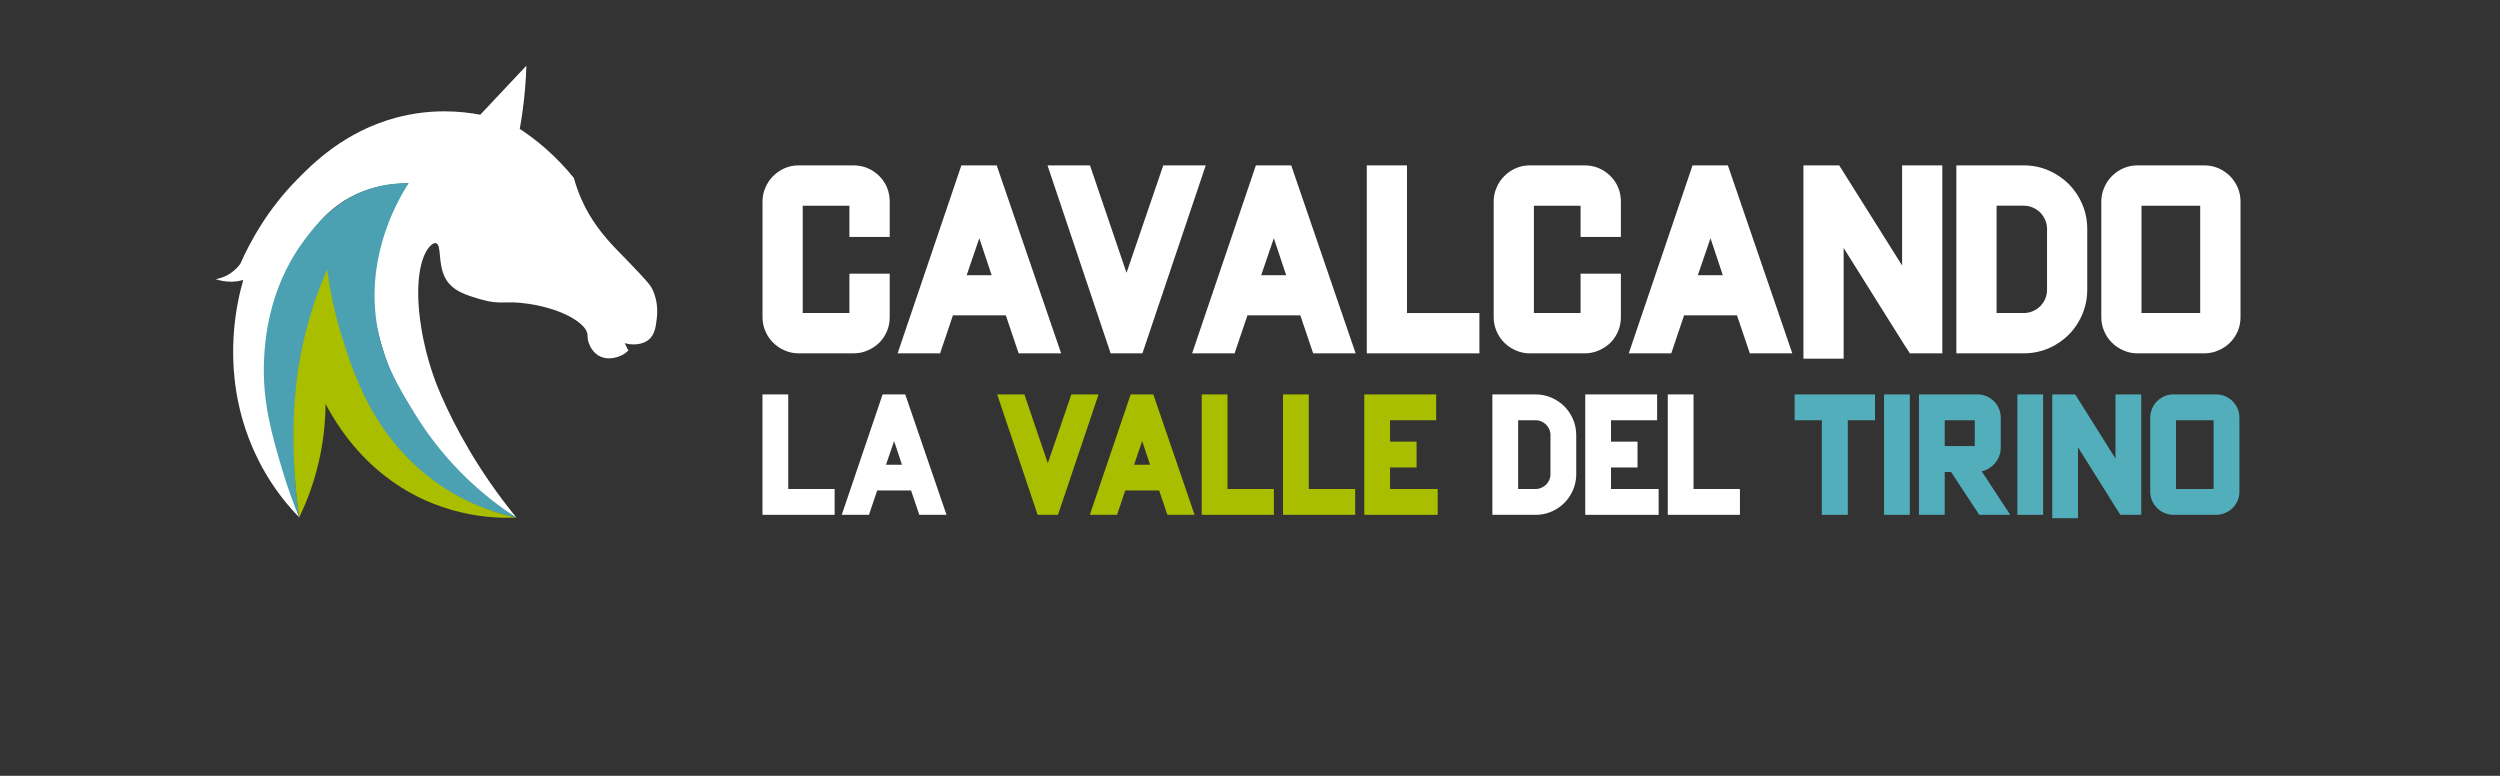
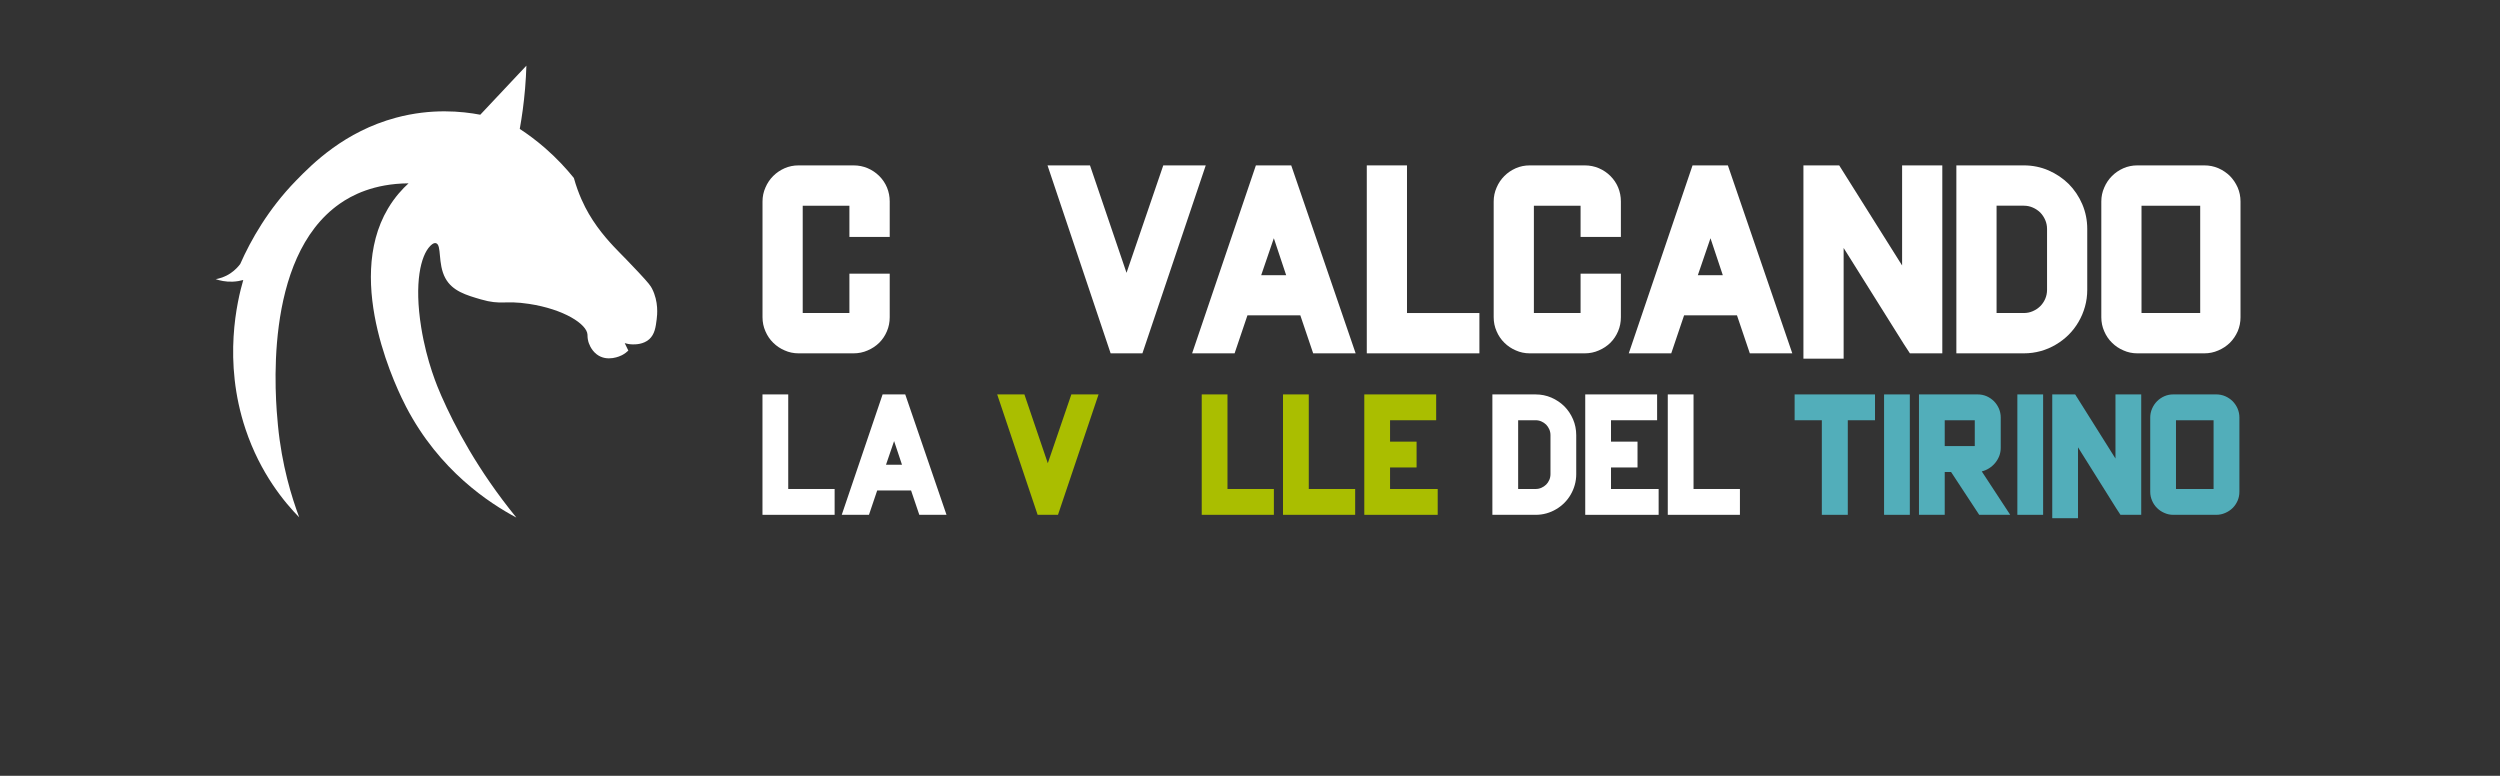
<svg xmlns="http://www.w3.org/2000/svg" id="Livello_4" data-name="Livello 4" viewBox="0 0 11058.19 3431.45">
  <rect x="0" y="0" width="11058.19" height="3431.45" fill="#333333" stroke="none" />
  <defs>
    <style>      .cls-1 {        fill: #4ba1b1;      }      .cls-1, .cls-2, .cls-3, .cls-4 {        stroke-width: 0px;      }      .cls-2 {        fill: #52aeba;      }      .cls-3 {        fill: #fff;      }      .cls-4 {        fill: #aabe00;      }    </style>
  </defs>
  <g>
    <path class="cls-3" d="M3935.45,1403.25c0,21.99-4.15,42.71-12.43,62.15-8.29,19.44-19.6,36.33-33.94,50.67-14.66,14.34-31.72,25.66-51.15,33.94-19.44,8.61-40.16,12.91-62.15,12.91h-243.82c-21.68,0-42.07-4.3-61.19-12.91-19.44-8.28-36.33-19.6-50.68-33.94-14.66-14.34-26.14-31.23-34.42-50.67-8.61-19.44-12.91-40.16-12.91-62.15v-512.02c0-21.67,4.3-42.23,12.91-61.67,8.28-19.44,19.76-36.49,34.42-51.15,14.34-14.34,31.23-25.82,50.68-34.42,19.12-8.28,39.52-12.43,61.19-12.43h243.82c21.99,0,42.71,4.15,62.15,12.43,19.44,8.29,36.65,19.92,51.63,34.9,14.66,14.66,25.97,31.55,33.94,50.68,7.96,19.44,11.95,40,11.95,61.67v156.81h-178.32v-138.16h-206.53v474.73h206.53v-174.02h178.32v192.66Z" />
-     <path class="cls-3" d="M4505.79,1562.93l-56.89-168.28h-233.78l-56.89,168.28h-187.88l282.06-831.37h156.33l284.93,831.37h-187.88ZM4331.77,1053.78l-55.93,163.5h110.43l-54.5-163.5Z" />
    <path class="cls-3" d="M5053.18,1562.93h-140.55l-279.19-831.37h187.88l161.59,475.2,162.54-475.2h187.88l-280.15,831.37Z" />
    <path class="cls-3" d="M5808.53,1562.93l-56.89-168.28h-233.78l-56.89,168.28h-187.88l282.06-831.37h156.33l284.93,831.37h-187.88ZM5634.52,1053.78l-55.93,163.5h110.44l-54.5-163.5Z" />
    <path class="cls-3" d="M6045.66,1562.93v-831.37h177.84v653.05h320.31v178.32h-498.15Z" />
    <path class="cls-3" d="M7169.61,1403.25c0,21.99-4.15,42.71-12.43,62.15-8.29,19.44-19.6,36.33-33.94,50.67-14.66,14.34-31.72,25.66-51.15,33.94-19.44,8.61-40.16,12.91-62.15,12.91h-243.82c-21.68,0-42.07-4.3-61.19-12.91-19.44-8.28-36.33-19.6-50.68-33.94-14.66-14.34-26.14-31.23-34.42-50.67-8.61-19.44-12.91-40.16-12.91-62.15v-512.02c0-21.67,4.3-42.23,12.91-61.67,8.28-19.44,19.76-36.49,34.42-51.15,14.34-14.34,31.23-25.82,50.68-34.42,19.12-8.28,39.52-12.43,61.19-12.43h243.82c21.99,0,42.71,4.15,62.15,12.43,19.44,8.29,36.65,19.92,51.63,34.9,14.66,14.66,25.97,31.55,33.94,50.68,7.96,19.44,11.95,40,11.95,61.67v156.81h-178.32v-138.16h-206.53v474.73h206.53v-174.02h178.32v192.66Z" />
    <path class="cls-3" d="M7739.95,1562.93l-56.89-168.28h-233.78l-56.89,168.28h-187.88l282.06-831.37h156.33l284.93,831.37h-187.88ZM7565.93,1053.78l-55.93,163.5h110.44l-54.5-163.5Z" />
    <path class="cls-3" d="M8448.05,1562.93l-26.85-41.11-266.29-425.01v489.55h-177.84v-854.79h158.24l278.24,442.7v-442.7h177.84v831.37h-143.35Z" />
    <path class="cls-3" d="M9232.49,1281.82c0,25.82-3.35,50.68-10.05,74.58-6.7,23.9-16.11,46.22-28.23,66.93-12.12,21.04-26.64,40-43.54,56.89-17.23,17.21-36.21,31.87-56.94,43.98-20.74,12.43-43.07,21.99-66.99,28.68-23.93,6.69-48.81,10.04-74.64,10.04h-298.56v-831.37h298.32c38.56,0,74.89,7.33,109,21.99,34.2,14.98,64.08,35.06,89.65,60.24,25.25,25.5,45.23,55.3,59.93,89.4,14.7,34.42,22.05,70.92,22.05,109.48v269.16ZM9054.65,1012.67c0-14.02-2.71-27.25-8.13-39.68-5.42-12.43-12.75-23.43-21.99-32.99-9.56-9.24-20.56-16.57-32.99-21.99-12.43-5.42-25.66-8.13-39.68-8.13h-120.47v474.73h120.47c14.02,0,27.25-2.7,39.68-8.13,12.43-5.42,23.43-12.74,32.99-21.99,9.24-9.24,16.57-20.08,21.99-32.51,5.42-12.43,8.13-25.82,8.13-40.16v-269.16Z" />
    <path class="cls-3" d="M9910.4,1403.25c0,21.99-4.15,42.71-12.43,62.15-8.61,19.44-20.08,36.33-34.42,50.67-14.66,14.34-31.72,25.66-51.15,33.94-19.44,8.61-40,12.91-61.67,12.91h-296.88c-21.68,0-42.07-4.3-61.19-12.91-19.44-8.28-36.33-19.6-50.68-33.94-14.66-14.34-26.14-31.23-34.42-50.67-8.61-19.44-12.91-40.16-12.91-62.15v-512.02c0-21.67,4.3-42.23,12.91-61.67,8.28-19.44,19.76-36.49,34.42-51.15,14.34-14.34,31.23-25.82,50.68-34.42,19.12-8.28,39.52-12.43,61.19-12.43h296.88c21.67,0,42.23,4.15,61.67,12.43,19.44,8.61,36.49,20.08,51.15,34.42,14.34,14.66,25.82,31.72,34.42,51.15,8.28,19.44,12.43,40,12.43,61.67v512.02ZM9732.08,909.88h-259.59v474.73h259.59v-474.73Z" />
  </g>
  <g>
    <path class="cls-3" d="M3372.64,2277.19v-532.59h113.93v418.35h205.2v114.24h-319.13Z" />
    <path class="cls-3" d="M4066.32,2277.19l-36.45-107.8h-149.76l-36.45,107.8h-120.36l180.69-532.59h100.15l182.53,532.59h-120.36ZM3954.84,1951.02l-35.83,104.74h70.75l-34.91-104.74Z" />
  </g>
  <path class="cls-4" d="M4679.76,2277.19h-90.04l-178.86-532.59h120.36l103.52,304.42,104.13-304.42h120.36l-179.47,532.59Z" />
-   <path class="cls-4" d="M5163.66,2277.19l-36.45-107.8h-149.76l-36.45,107.8h-120.36l180.69-532.59h100.15l182.53,532.59h-120.36ZM5052.18,1951.02l-35.83,104.74h70.75l-34.91-104.74Z" />
  <path class="cls-4" d="M5315.56,2277.19v-532.59h113.93v418.35h205.2v114.24h-319.13Z" />
  <path class="cls-4" d="M5675.12,2277.19v-532.59h113.93v418.35h205.2v114.24h-319.13Z" />
  <path class="cls-4" d="M6034.67,2277.19v-532.59h317.9v114.24h-203.97v94.64h117.3v114.24h-117.3v95.25h210.71v114.24h-324.64Z" />
  <g>
    <path class="cls-3" d="M6972.14,2097.11c0,16.54-2.15,32.46-6.44,47.78-4.29,15.31-10.32,29.61-18.08,42.88-7.77,13.48-17.07,25.62-27.9,36.45-11.03,11.03-23.2,20.42-36.47,28.18-13.28,7.96-27.59,14.09-42.92,18.38-15.33,4.29-31.27,6.43-47.82,6.43h-191.27v-532.59h191.11c24.7,0,47.98,4.7,69.83,14.09,21.91,9.6,41.05,22.46,57.43,38.59,16.18,16.34,28.98,35.42,38.39,57.27,9.42,22.05,14.13,45.43,14.13,70.13v172.43ZM6858.21,1924.68c0-8.98-1.74-17.46-5.21-25.42-3.48-7.96-8.17-15.01-14.09-21.13-6.13-5.92-13.17-10.61-21.13-14.09-7.96-3.47-16.44-5.21-25.42-5.21h-77.18v304.12h77.18c8.98,0,17.46-1.73,25.42-5.21,7.96-3.47,15.01-8.16,21.13-14.09,5.92-5.92,10.61-12.86,14.09-20.83,3.47-7.96,5.21-16.54,5.21-25.73v-172.43Z" />
    <path class="cls-3" d="M7011.95,2277.19v-532.59h317.9v114.24h-203.97v94.64h117.3v114.24h-117.3v95.25h210.71v114.24h-324.64Z" />
    <path class="cls-3" d="M7377.02,2277.19v-532.59h113.93v418.35h205.2v114.24h-319.13Z" />
  </g>
  <g>
    <path class="cls-2" d="M8173.3,1858.84v418.35h-114.85v-418.35h-120.36v-114.24h355.57v114.24h-120.36Z" />
    <path class="cls-2" d="M8333.78,2277.19v-532.59h113.93v532.59h-113.93Z" />
    <path class="cls-2" d="M8754.58,2277.19l-124.34-189.27h-28.18v189.27h-113.93v-532.59h259.4c14.09,0,27.36,2.65,39.81,7.96,12.25,5.51,23.07,12.86,32.46,22.05,9.19,9.39,16.54,20.32,22.05,32.77,5.31,12.45,7.96,25.62,7.96,39.51v133.53c0,12.66-2.14,24.71-6.43,36.14-4.49,11.44-10.52,21.74-18.07,30.93-7.55,9.19-16.44,17.05-26.64,23.58-10.21,6.54-21.13,11.23-32.77,14.09l125.87,192.03h-137.21ZM8734.98,1858.84h-132.92v114.24h132.92v-114.24Z" />
    <path class="cls-2" d="M8923.33,2277.19v-532.59h113.93v532.59h-113.93Z" />
    <path class="cls-2" d="M9379.4,2277.19l-17.2-26.34-170.59-272.27v313.61h-113.93v-547.6h101.37l178.24,283.6v-283.6h113.93v532.59h-91.83Z" />
    <path class="cls-2" d="M9905.52,2174.9c0,14.09-2.65,27.36-7.96,39.81-5.51,12.45-12.86,23.28-22.05,32.46-9.39,9.19-20.32,16.44-32.77,21.74-12.45,5.51-25.62,8.27-39.51,8.27h-190.19c-13.89,0-26.95-2.76-39.2-8.27-12.45-5.31-23.28-12.56-32.46-21.74-9.39-9.19-16.74-20.01-22.05-32.46-5.51-12.45-8.27-25.73-8.27-39.81v-328.01c0-13.88,2.76-27.05,8.27-39.51,5.31-12.45,12.66-23.38,22.05-32.77,9.19-9.19,20.01-16.54,32.46-22.05,12.25-5.31,25.31-7.96,39.2-7.96h190.19c13.88,0,27.05,2.65,39.51,7.96,12.45,5.51,23.38,12.86,32.77,22.05,9.19,9.39,16.54,20.32,22.05,32.77,5.31,12.45,7.96,25.62,7.96,39.51v328.01ZM9791.28,1858.84h-166.3v304.12h166.3v-304.12Z" />
  </g>
  <g>
    <path class="cls-3" d="M2124.37,507.47c68.01-72.33,136.02-144.67,204.03-217-1,32.36-2.86,66.15-5.81,101.23-5.41,64.32-13.71,124.02-23.55,178.59,34.96,22.76,73.35,50.9,113.05,85.56,51.59,45.05,93.27,90.55,126.25,131.37,20.09,71.9,46.4,124.48,66.23,158.55,46.66,80.19,105.19,140.03,136.6,172.14,11.78,12.04,41.44,41.77,82.79,86.07,47,50.36,53.71,60.19,60.02,72.48,29.75,57.93,23.12,116.66,20.7,135.9-4.21,33.49-8.35,66.33-33.11,88.33-25.9,23.01-61.52,22.73-72.44,22.65-14.91-.12-27.23-2.92-35.78-5.53,5.32,10.99,10.63,21.98,15.95,32.96-6.13,5.89-15.57,13.8-28.35,20.36-6.22,3.19-64.81,32.03-111.62-3.88-27.3-20.94-36.05-52.74-37.21-57.2-3.78-14.51-3.28-25.12-3.54-30.05-2.42-45.98-103.48-112.2-258.7-135.82-109.12-16.61-122.24,6.52-212.86-19.89-64.88-18.9-126-36.71-157.05-93.75-34.99-64.27-15.01-147.54-41.53-154.83-10.38-2.85-21.1,7.82-25.96,12.78-41.14,42.05-71.29,161.94-39.36,359.96,24.73,153.39,72.32,264.42,89.05,302.43,58.6,133.16,159.5,326.99,331.91,538.52-118.92-63.51-340.92-207.26-487.94-490.16-31.96-61.5-276.26-546.05-80.11-876.71,30.63-51.63,65.17-88,91.03-111.58-154.74,1.13-251.83,53.54-303.92,89.94-344.62,240.76-284,873.3-273.81,979.7,17.07,178.12,60.97,319.04,94.15,407.75-64.42-65.75-171.69-193.51-237.29-389.52-101.47-303.18-36.35-569.83-10.17-660.33-12.95,3.61-28.99,6.73-47.46,7.42-31.15,1.16-56.9-5.09-74.58-11.13,15.26-2.5,40.17-8.8,66.4-26.62,19.71-13.4,33.38-28.7,42.07-40.15,47.25-106.83,123.66-242.27,246.48-368.58,73.18-75.26,215.08-217.68,442.59-278.77,157.22-42.22,291.8-28.54,372.87-13.2Z" />
-     <path class="cls-1" d="M1807.03,810.98c-49.4,77.68-175.75,298.96-145.64,582.24,19.87,186.93,99.25,314.85,171.01,432.67,144.05,236.51,324.32,381.05,451.65,463.54-111.98-22.84-289.99-79.39-453.75-232.13-196.67-183.43-271.14-410.8-314.7-543.79-39.84-121.64-58.58-227.92-68.19-302.86-25.18,55.59-59.01,138.67-87.62,243.62-63.08,231.36-61.38,424.35-59.49,543.03,1.15,72.22,6.14,172.21,23.15,291.07-20.85-49.79-47.87-119.87-73.51-205.91-45.46-152.54-91.34-306.36-81.85-495.63,3.73-74.3,18.06-303.27,167.96-510.87,45.9-63.56,134.77-183.33,291.58-237.84,72.23-25.11,136.14-28.48,179.4-27.12Z" />
-     <path class="cls-4" d="M1323.44,2288.32c-10.1-68.34-20.95-163.01-23.99-276.35-2.79-104.32-6.39-278.87,41.3-494.08,18.54-83.68,50.12-197.41,106.43-325.84,9.46,72.7,27.42,175.78,64.38,294.26,41.49,133.01,107.18,343.59,277.64,525.1,179.86,191.52,386.36,254.82,494.84,278-92.04,4.05-356.36,1.94-600.58-199.53-124.03-102.32-199.72-220.46-243.2-302.98-.59,62.53-6.19,139.42-23.58,225.28-23.55,116.25-60.71,209.32-93.24,276.15Z" />
  </g>
</svg>